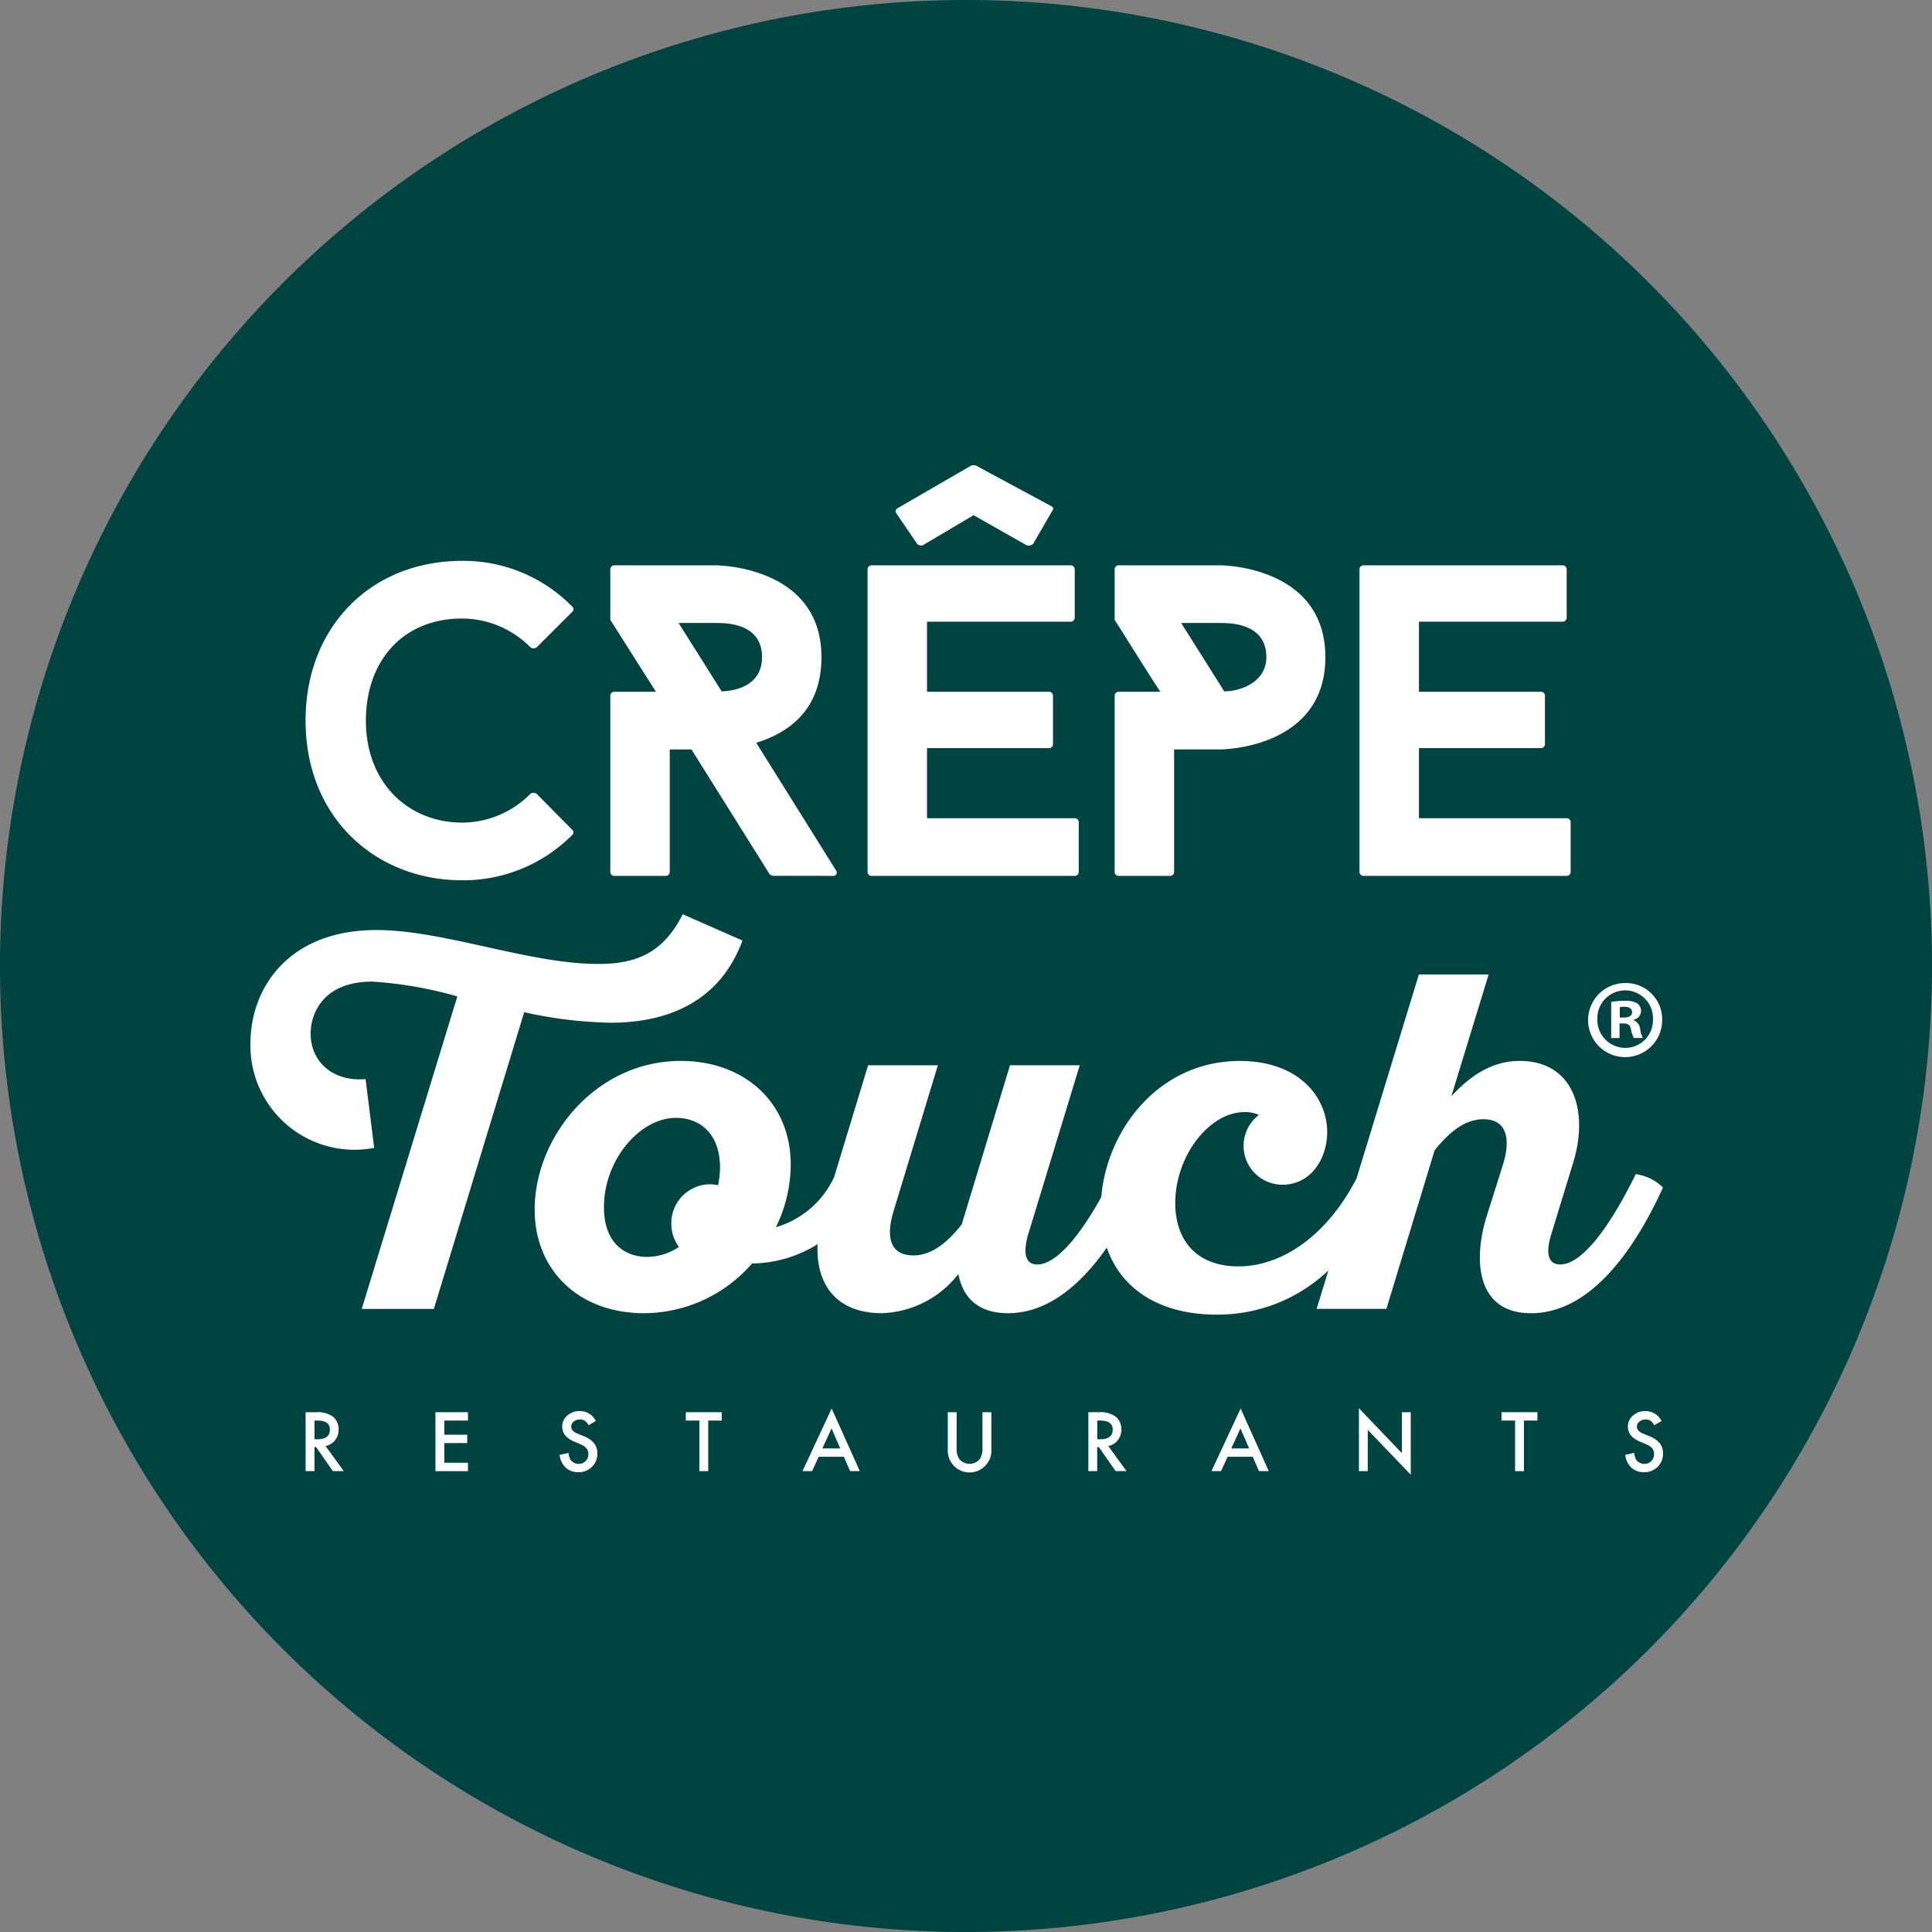
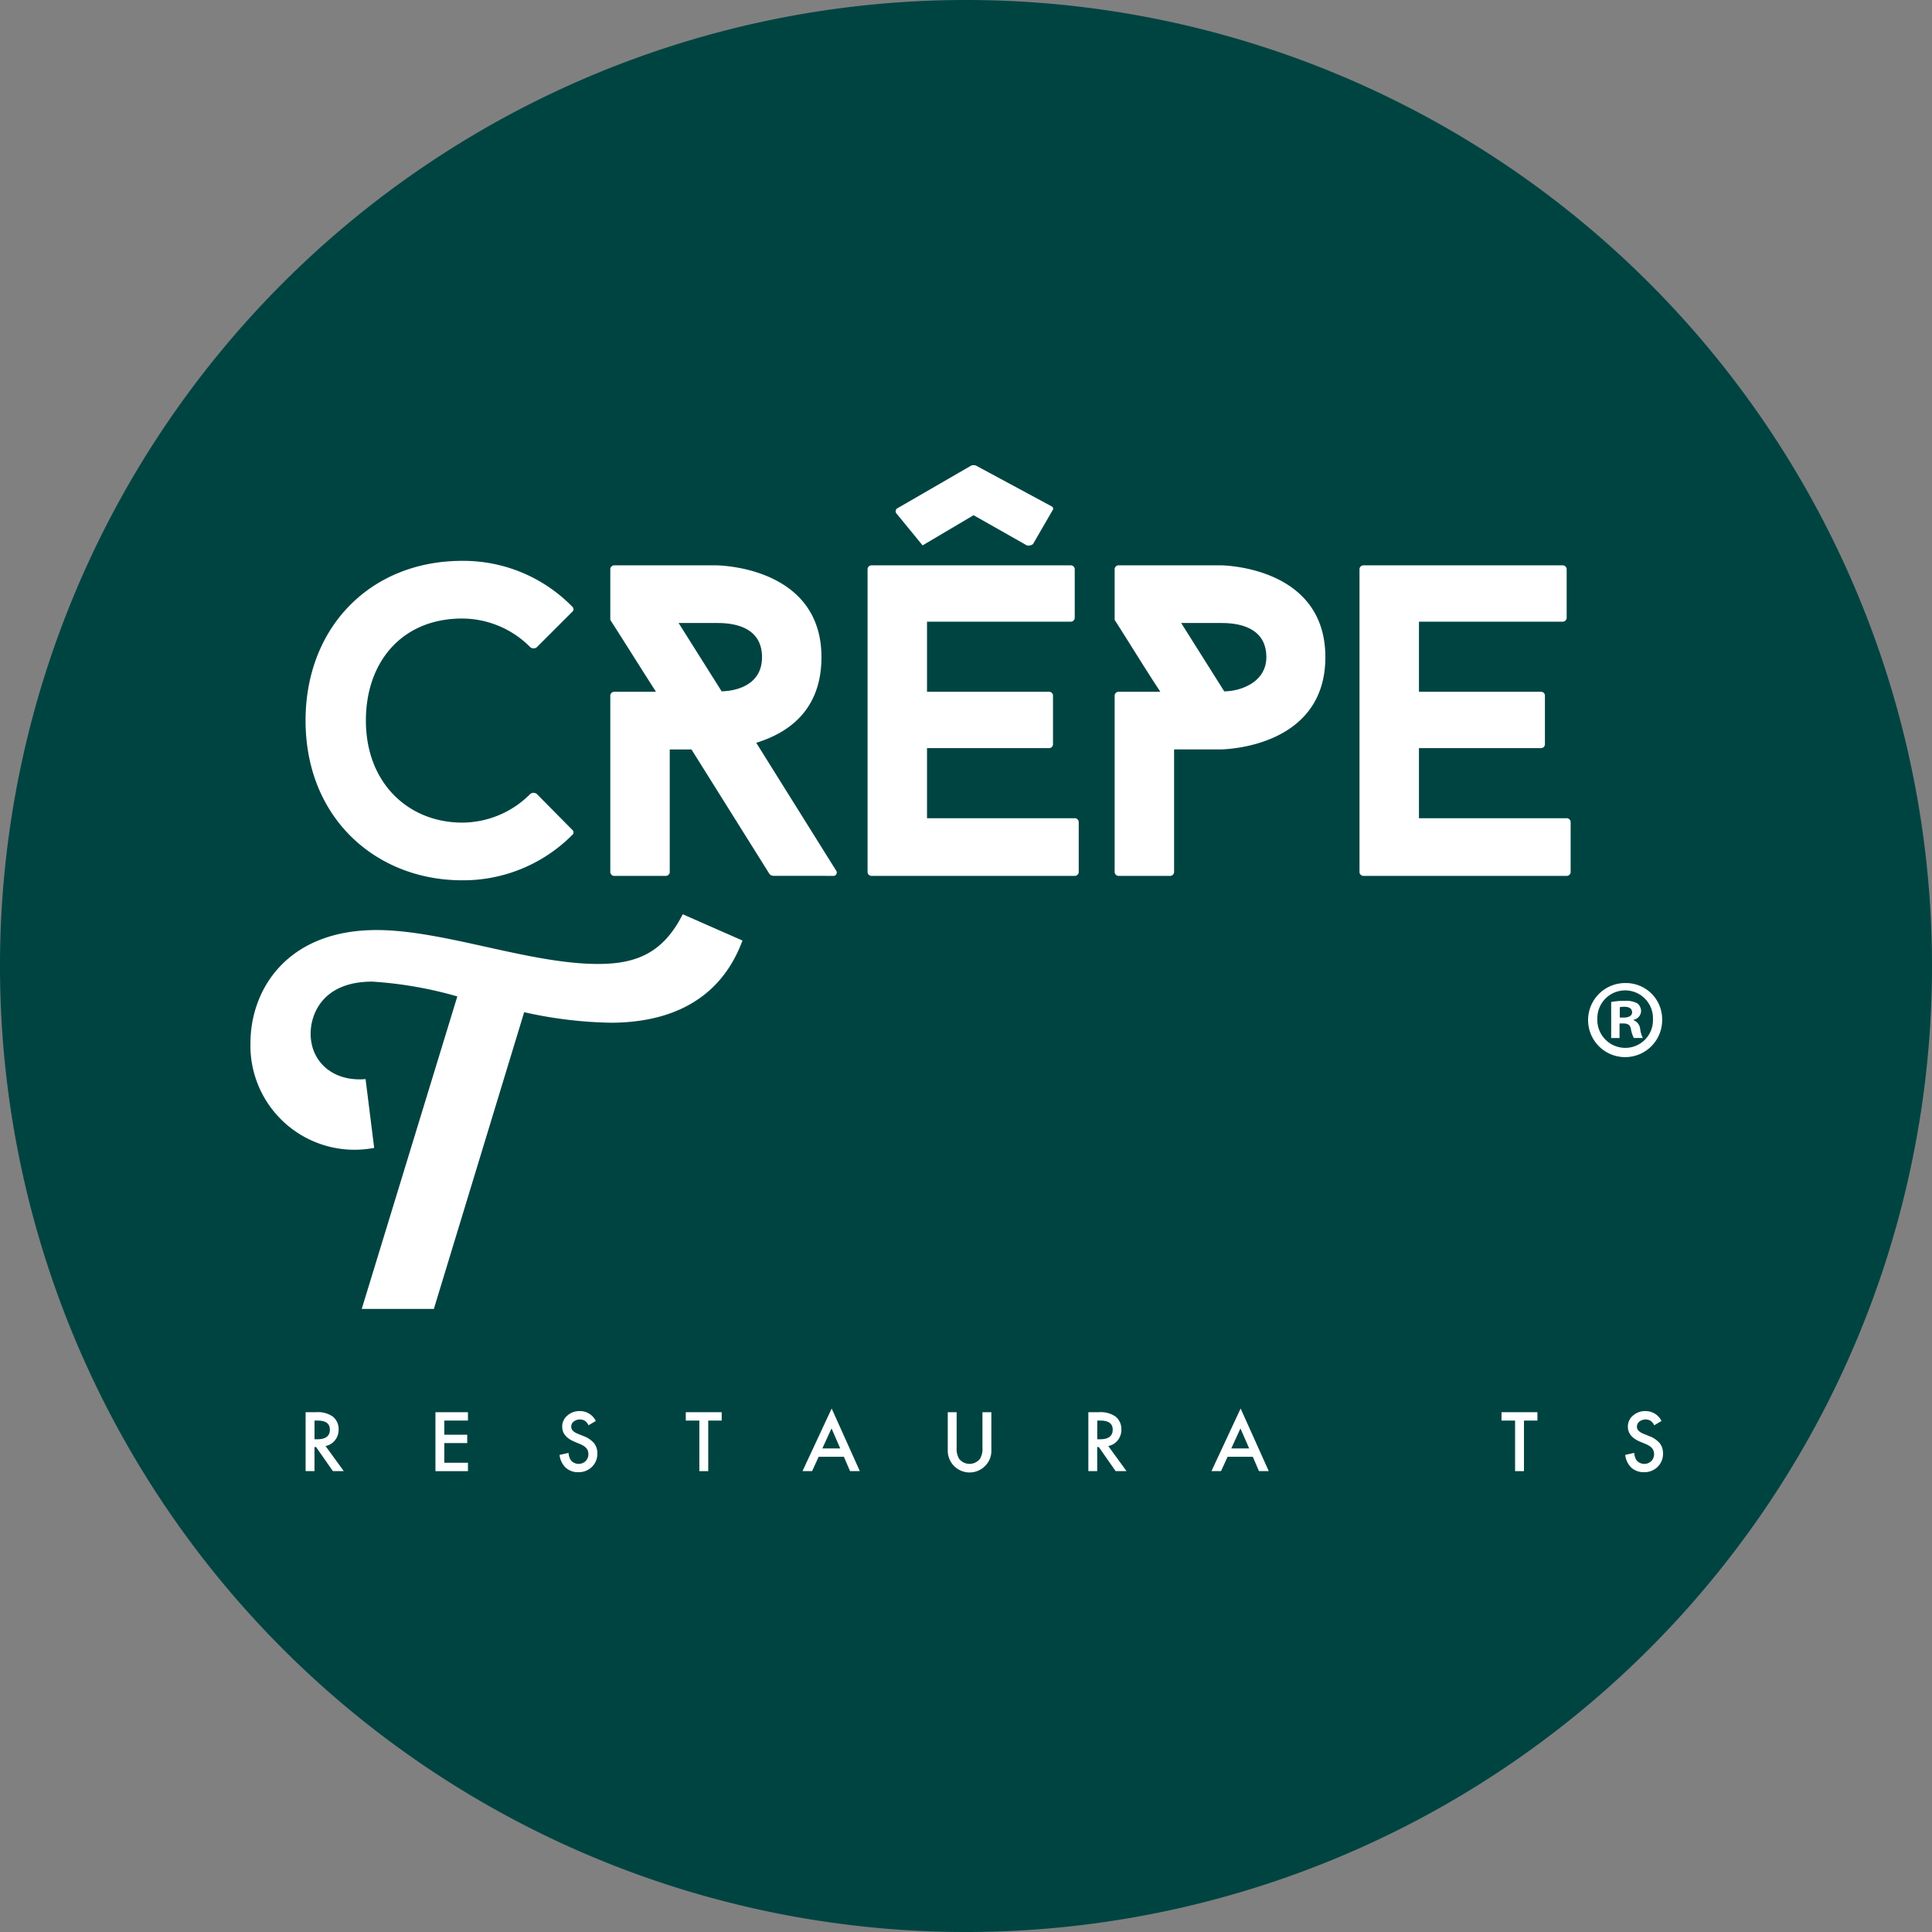
<svg xmlns="http://www.w3.org/2000/svg" width="209.905" height="209.904" viewBox="0 0 209.905 209.904">
  <rect x="0" y="0" width="209.905" height="209.904" fill="#808080" stroke="none" />
  <g id="LOGO" transform="translate(0 35)">
    <g id="Groupe_1860" data-name="Groupe 1860" transform="translate(0 -35)">
      <path id="Tracé_18478" data-name="Tracé 18478" d="M209.905,104.952A104.953,104.953,0,1,1,104.953,0,104.952,104.952,0,0,1,209.905,104.952" fill="#004442" />
      <path id="Tracé_18479" data-name="Tracé 18479" d="M47.765,68.132a.581.581,0,0,1,.674,0l3.855,3.9a.361.361,0,0,1,0,.579,16.693,16.693,0,0,1-11.95,4.915c-9.35,0-17.013-6.749-17.013-17.352,0-10.171,7.082-17.353,17.013-17.353a16.538,16.538,0,0,1,11.95,4.965.361.361,0,0,1,0,.579l-3.855,3.853a.572.572,0,0,1-.674,0,10.458,10.458,0,0,0-7.421-3.131c-6.507,0-10.459,4.676-10.459,11.086,0,6.844,4.674,11.086,10.459,11.086a10.46,10.46,0,0,0,7.421-3.133" transform="translate(9.868 18.114)" fill="#fff" />
      <path id="Tracé_18480" data-name="Tracé 18480" d="M64.332,76.9a.617.617,0,0,1-.434-.191L55.418,63.169H53.057V76.521a.441.441,0,0,1-.484.384H47.079a.439.439,0,0,1-.481-.384V57.286a.441.441,0,0,1,.481-.384h4.482c-1.638-2.554-3.325-5.255-4.963-7.809V43.551a.44.44,0,0,1,.481-.386H58.067s11.472,0,11.472,9.979c0,5.927-3.809,8.289-7.086,9.3l8.676,13.88a.361.361,0,0,1-.337.579ZM58.695,56.854c1.831-.048,4.386-.818,4.386-3.71,0-3.714-3.9-3.714-5.013-3.714H54.019Z" transform="translate(19.709 18.257)" fill="#fff" />
-       <path id="Tracé_18481" data-name="Tracé 18481" d="M72.7,52.522v7.614H85.952a.426.426,0,0,1,.435.386v5.35a.425.425,0,0,1-.435.386H72.7v7.617h16a.439.439,0,0,1,.481.386v5.494a.439.439,0,0,1-.481.386H66.725a.442.442,0,0,1-.484-.386V46.786a.441.441,0,0,1,.484-.386H88.267a.439.439,0,0,1,.481.386v5.35a.442.442,0,0,1-.481.386ZM69.374,40.759a.375.375,0,0,1,.144-.579l8-4.627a.824.824,0,0,1,.484,0l8.144,4.388c.242.1.337.286.192.481l-2.119,3.663a.8.8,0,0,1-.674.147L77.76,40.953l-5.541,3.278a.67.67,0,0,1-.581-.147Z" transform="translate(28.017 15.022)" fill="#fff" />
+       <path id="Tracé_18481" data-name="Tracé 18481" d="M72.7,52.522v7.614H85.952a.426.426,0,0,1,.435.386v5.35a.425.425,0,0,1-.435.386H72.7v7.617h16a.439.439,0,0,1,.481.386v5.494a.439.439,0,0,1-.481.386H66.725a.442.442,0,0,1-.484-.386V46.786a.441.441,0,0,1,.484-.386H88.267a.439.439,0,0,1,.481.386v5.35a.442.442,0,0,1-.481.386ZM69.374,40.759a.375.375,0,0,1,.144-.579l8-4.627a.824.824,0,0,1,.484,0l8.144,4.388c.242.1.337.286.192.481l-2.119,3.663a.8.8,0,0,1-.674.147L77.76,40.953l-5.541,3.278Z" transform="translate(28.017 15.022)" fill="#fff" />
      <path id="Tracé_18482" data-name="Tracé 18482" d="M108,53.142c0,10.025-11.421,10.025-11.421,10.025H91.565V76.521a.443.443,0,0,1-.481.386H85.59a.445.445,0,0,1-.484-.386V57.289a.442.442,0,0,1,.484-.386h4.482c-1.689-2.554-3.325-5.255-4.966-7.809V43.551a.445.445,0,0,1,.484-.388H96.578S108,43.163,108,53.142M92.336,49.431l4.676,7.424c1.735,0,4.576-.965,4.576-3.713,0-3.711-3.949-3.711-5.01-3.711Z" transform="translate(35.996 18.256)" fill="#fff" />
      <path id="Tracé_18483" data-name="Tracé 18483" d="M110.26,49.287V56.9h13.252a.426.426,0,0,1,.434.386v5.35a.423.423,0,0,1-.434.386H110.26v7.619h16a.439.439,0,0,1,.481.386v5.494a.439.439,0,0,1-.481.384H104.285a.441.441,0,0,1-.484-.384V43.551a.442.442,0,0,1,.484-.386h21.542a.441.441,0,0,1,.481.386V48.9a.442.442,0,0,1-.481.386Z" transform="translate(43.904 18.257)" fill="#fff" />
      <path id="Tracé_18484" data-name="Tracé 18484" d="M72.578,72.661,66.09,69.805c-2.127,4.206-5.034,5.4-9.187,5.4-7.525,0-16.762-3.684-24.081-3.684-9.7,0-13.7,6.435-13.7,12.3A11.312,11.312,0,0,0,32.565,95.189l-.935-7.475c-3.582.31-5.969-1.921-5.969-4.932,0-2.127,1.3-5.658,6.7-5.658a43.283,43.283,0,0,1,9.238,1.609L31.214,112.683h7.836l9.811-32.237a46.284,46.284,0,0,0,9.392,1.144c6.073,0,11.833-2.18,14.325-8.929" transform="translate(8.088 29.525)" fill="#fff" />
-       <path id="Tracé_18485" data-name="Tracé 18485" d="M160.452,96.1c-2.853,5.814-5.865,9.811-8.2,9.811-1.56,0-1.506-1.662-.935-3.424l2.335-7.633c1.712-5.554.1-11.056-5.813-11.056-2.8,0-5.19,1.4-7.424,3.842L144.47,74.4h-7.58L130.118,96.56c-3.173,6.147-8.034,9.559-12.846,9.559-4.359,0-6.85-2.647-6.85-6.9,0-5.087,3.687-9.864,7.526-9.864a3.443,3.443,0,0,1,1.557.313,4.222,4.222,0,0,0,2.544,7.579c3.165,0,4.879-2.906,4.879-5.712,0-3.737-3.012-7.734-9.5-7.734-8.764,0-14.432,7.441-15.044,14.782-2.462,4.44-4.975,7.331-6.961,7.331-1.557,0-1.451-1.763-.935-3.424l5.554-18.221H92.465l-5.244,17.286c-1.451,1.867-3.217,3.372-5.239,3.372-2.752,0-2.961-2.282-2.13-4.929l4.777-15.729h-7.58L73.357,96.419a10.079,10.079,0,0,1-6.325,5.443,15.55,15.55,0,0,0,1.611-6.8c0-6.749-5.034-11.266-11.939-11.266-9.291,0-15.88,8.3-15.88,16.143,0,6.644,4.827,11.266,11.883,11.266a15.614,15.614,0,0,0,11.732-5.4,13.7,13.7,0,0,0,7.125-2.1c-.206,4.171,1.856,7.5,6.991,7.5a10.97,10.97,0,0,0,8.3-4.257c.465,2.442,2.022,4.257,5.4,4.257,4.1,0,7.707-2.8,10.728-7.128,1.571,4.595,5.873,7.283,11.9,7.283a17.441,17.441,0,0,0,12.176-4.8l-1.278,4.176h7.579L138.6,93.507c1.505-1.87,3.22-3.375,5.293-3.375,2.651,0,2.961,2.285,2.13,4.932l-1.816,5.763c-1.35,4.411-1.2,10.38,4.878,10.38,5.915,0,10.743-5.813,14.325-13.652a5.174,5.174,0,0,0-2.96-1.456m-99.7,1.2a4.629,4.629,0,0,0-.881-.1,4.229,4.229,0,0,0-4.2,4.256,4.172,4.172,0,0,0,.827,2.546,6.234,6.234,0,0,1-3.473,1.087c-2.285,0-4.673-1.4-4.673-5.4,0-5.138,3.893-9.706,7.836-9.706,2.285,0,4.777,1.4,4.777,5.45a10.818,10.818,0,0,1-.209,1.87" transform="translate(17.267 31.469)" fill="#fff" />
      <path id="Tracé_18486" data-name="Tracé 18486" d="M129.3,78.971a4.024,4.024,0,1,1-4.01-3.913,3.934,3.934,0,0,1,4.01,3.913m-7.042,0a3.035,3.035,0,0,0,3.057,3.129A3,3,0,0,0,128.3,79a3.022,3.022,0,1,0-6.04-.027m2.41,2.056h-.908V77.114a7.609,7.609,0,0,1,1.507-.122,2.445,2.445,0,0,1,1.36.289,1.087,1.087,0,0,1,.381.858,1,1,0,0,1-.811.905v.051a1.156,1.156,0,0,1,.714.952,3.1,3.1,0,0,0,.286.98h-.976a3.479,3.479,0,0,1-.314-.956c-.067-.43-.307-.622-.81-.622h-.43Zm.026-2.22h.428c.5,0,.909-.168.909-.573,0-.359-.263-.6-.837-.6a2.128,2.128,0,0,0-.5.048Z" transform="translate(51.287 31.747)" fill="#fff" />
      <path id="Tracé_18487" data-name="Tracé 18487" d="M25.5,111.5l1.981,2.726H26.3l-1.829-2.618H24.3v2.618h-.965v-6.4h1.13a2.829,2.829,0,0,1,1.833.478,1.755,1.755,0,0,1,.623,1.4,1.837,1.837,0,0,1-.39,1.17,1.749,1.749,0,0,1-1.029.626m-1.2-.734H24.6c.916,0,1.372-.35,1.372-1.049q0-.982-1.333-.982H24.3Z" transform="translate(9.868 45.606)" fill="#fff" />
      <path id="Tracé_18488" data-name="Tracé 18488" d="M36.779,108.734H34.212v1.538H36.7v.908H34.212v2.139h2.567v.909H33.247v-6.4h3.532Z" transform="translate(14.062 45.606)" fill="#fff" />
      <path id="Tracé_18489" data-name="Tracé 18489" d="M46.659,108.816l-.784.465a1.331,1.331,0,0,0-.418-.5,1.105,1.105,0,0,0-1.2.1.7.7,0,0,0-.265.563c0,.312.231.565.7.754l.637.26a2.743,2.743,0,0,1,1.141.77,1.737,1.737,0,0,1,.36,1.113,1.964,1.964,0,0,1-.589,1.46,2.019,2.019,0,0,1-1.473.579,1.977,1.977,0,0,1-1.376-.492,2.28,2.28,0,0,1-.667-1.387l.978-.218a1.69,1.69,0,0,0,.235.78,1.1,1.1,0,0,0,1.619.112,1.042,1.042,0,0,0,.3-.767,1.081,1.081,0,0,0-.051-.342.88.88,0,0,0-.162-.286,1.359,1.359,0,0,0-.283-.246,2.737,2.737,0,0,0-.416-.216l-.616-.256q-1.317-.557-1.316-1.626a1.539,1.539,0,0,1,.552-1.205,1.986,1.986,0,0,1,1.372-.49,1.916,1.916,0,0,1,1.729,1.077" transform="translate(18.069 45.569)" fill="#fff" />
      <path id="Tracé_18490" data-name="Tracé 18490" d="M54.8,108.734v5.494h-.965v-5.494H52.361v-.909h3.9v.909Z" transform="translate(22.147 45.606)" fill="#fff" />
      <path id="Tracé_18491" data-name="Tracé 18491" d="M65.769,112.789H63.027l-.71,1.555H61.274l3.168-6.8,3.057,6.8H66.441Zm-.394-.906-.949-2.177-1,2.177Z" transform="translate(25.916 45.486)" fill="#fff" />
      <path id="Tracé_18492" data-name="Tracé 18492" d="M73.328,107.825v3.855a2.123,2.123,0,0,0,.269,1.207,1.443,1.443,0,0,0,2.268,0,2.086,2.086,0,0,0,.269-1.207v-3.855H77.1v4.119a2.3,2.3,0,0,1-.629,1.668,2.369,2.369,0,0,1-4.107-1.668v-4.119Z" transform="translate(30.607 45.606)" fill="#fff" />
      <path id="Tracé_18493" data-name="Tracé 18493" d="M85.263,111.5l1.981,2.726H86.063l-1.828-2.618h-.174v2.618H83.1v-6.4h1.13a2.829,2.829,0,0,1,1.833.478,1.754,1.754,0,0,1,.623,1.4,1.837,1.837,0,0,1-.39,1.17,1.749,1.749,0,0,1-1.029.626m-1.2-.734h.306c.916,0,1.372-.35,1.372-1.049q0-.982-1.333-.982h-.344Z" transform="translate(35.146 45.606)" fill="#fff" />
      <path id="Tracé_18494" data-name="Tracé 18494" d="M96.99,112.789H94.251l-.713,1.555H92.5l3.168-6.8,3.055,6.8H97.661Zm-.394-.906-.949-2.177-.995,2.177Z" transform="translate(39.122 45.486)" fill="#fff" />
-       <path id="Tracé_18495" data-name="Tracé 18495" d="M103.755,114.356V107.52l4.669,4.882v-4.447h.965v6.79l-4.669-4.871v4.481Z" transform="translate(43.884 45.477)" fill="#fff" />
      <path id="Tracé_18496" data-name="Tracé 18496" d="M117.083,108.734v5.494h-.965v-5.494h-1.473v-.909h3.9v.909Z" transform="translate(48.49 45.606)" fill="#fff" />
      <path id="Tracé_18497" data-name="Tracé 18497" d="M128.028,108.816l-.784.465a1.344,1.344,0,0,0-.418-.5,1.105,1.105,0,0,0-1.2.1.7.7,0,0,0-.265.563c0,.312.231.565.693.754l.64.26a2.743,2.743,0,0,1,1.141.77,1.737,1.737,0,0,1,.36,1.113,1.958,1.958,0,0,1-.589,1.46,2.019,2.019,0,0,1-1.473.579,1.977,1.977,0,0,1-1.376-.492,2.28,2.28,0,0,1-.667-1.387l.978-.218a1.69,1.69,0,0,0,.235.78,1.1,1.1,0,0,0,1.619.112,1.042,1.042,0,0,0,.3-.767,1.081,1.081,0,0,0-.051-.342.88.88,0,0,0-.162-.286,1.29,1.29,0,0,0-.283-.246,2.737,2.737,0,0,0-.416-.216l-.616-.256q-1.317-.557-1.316-1.626a1.539,1.539,0,0,1,.552-1.205,1.986,1.986,0,0,1,1.372-.49,1.916,1.916,0,0,1,1.729,1.077" transform="translate(52.485 45.569)" fill="#fff" />
    </g>
  </g>
</svg>